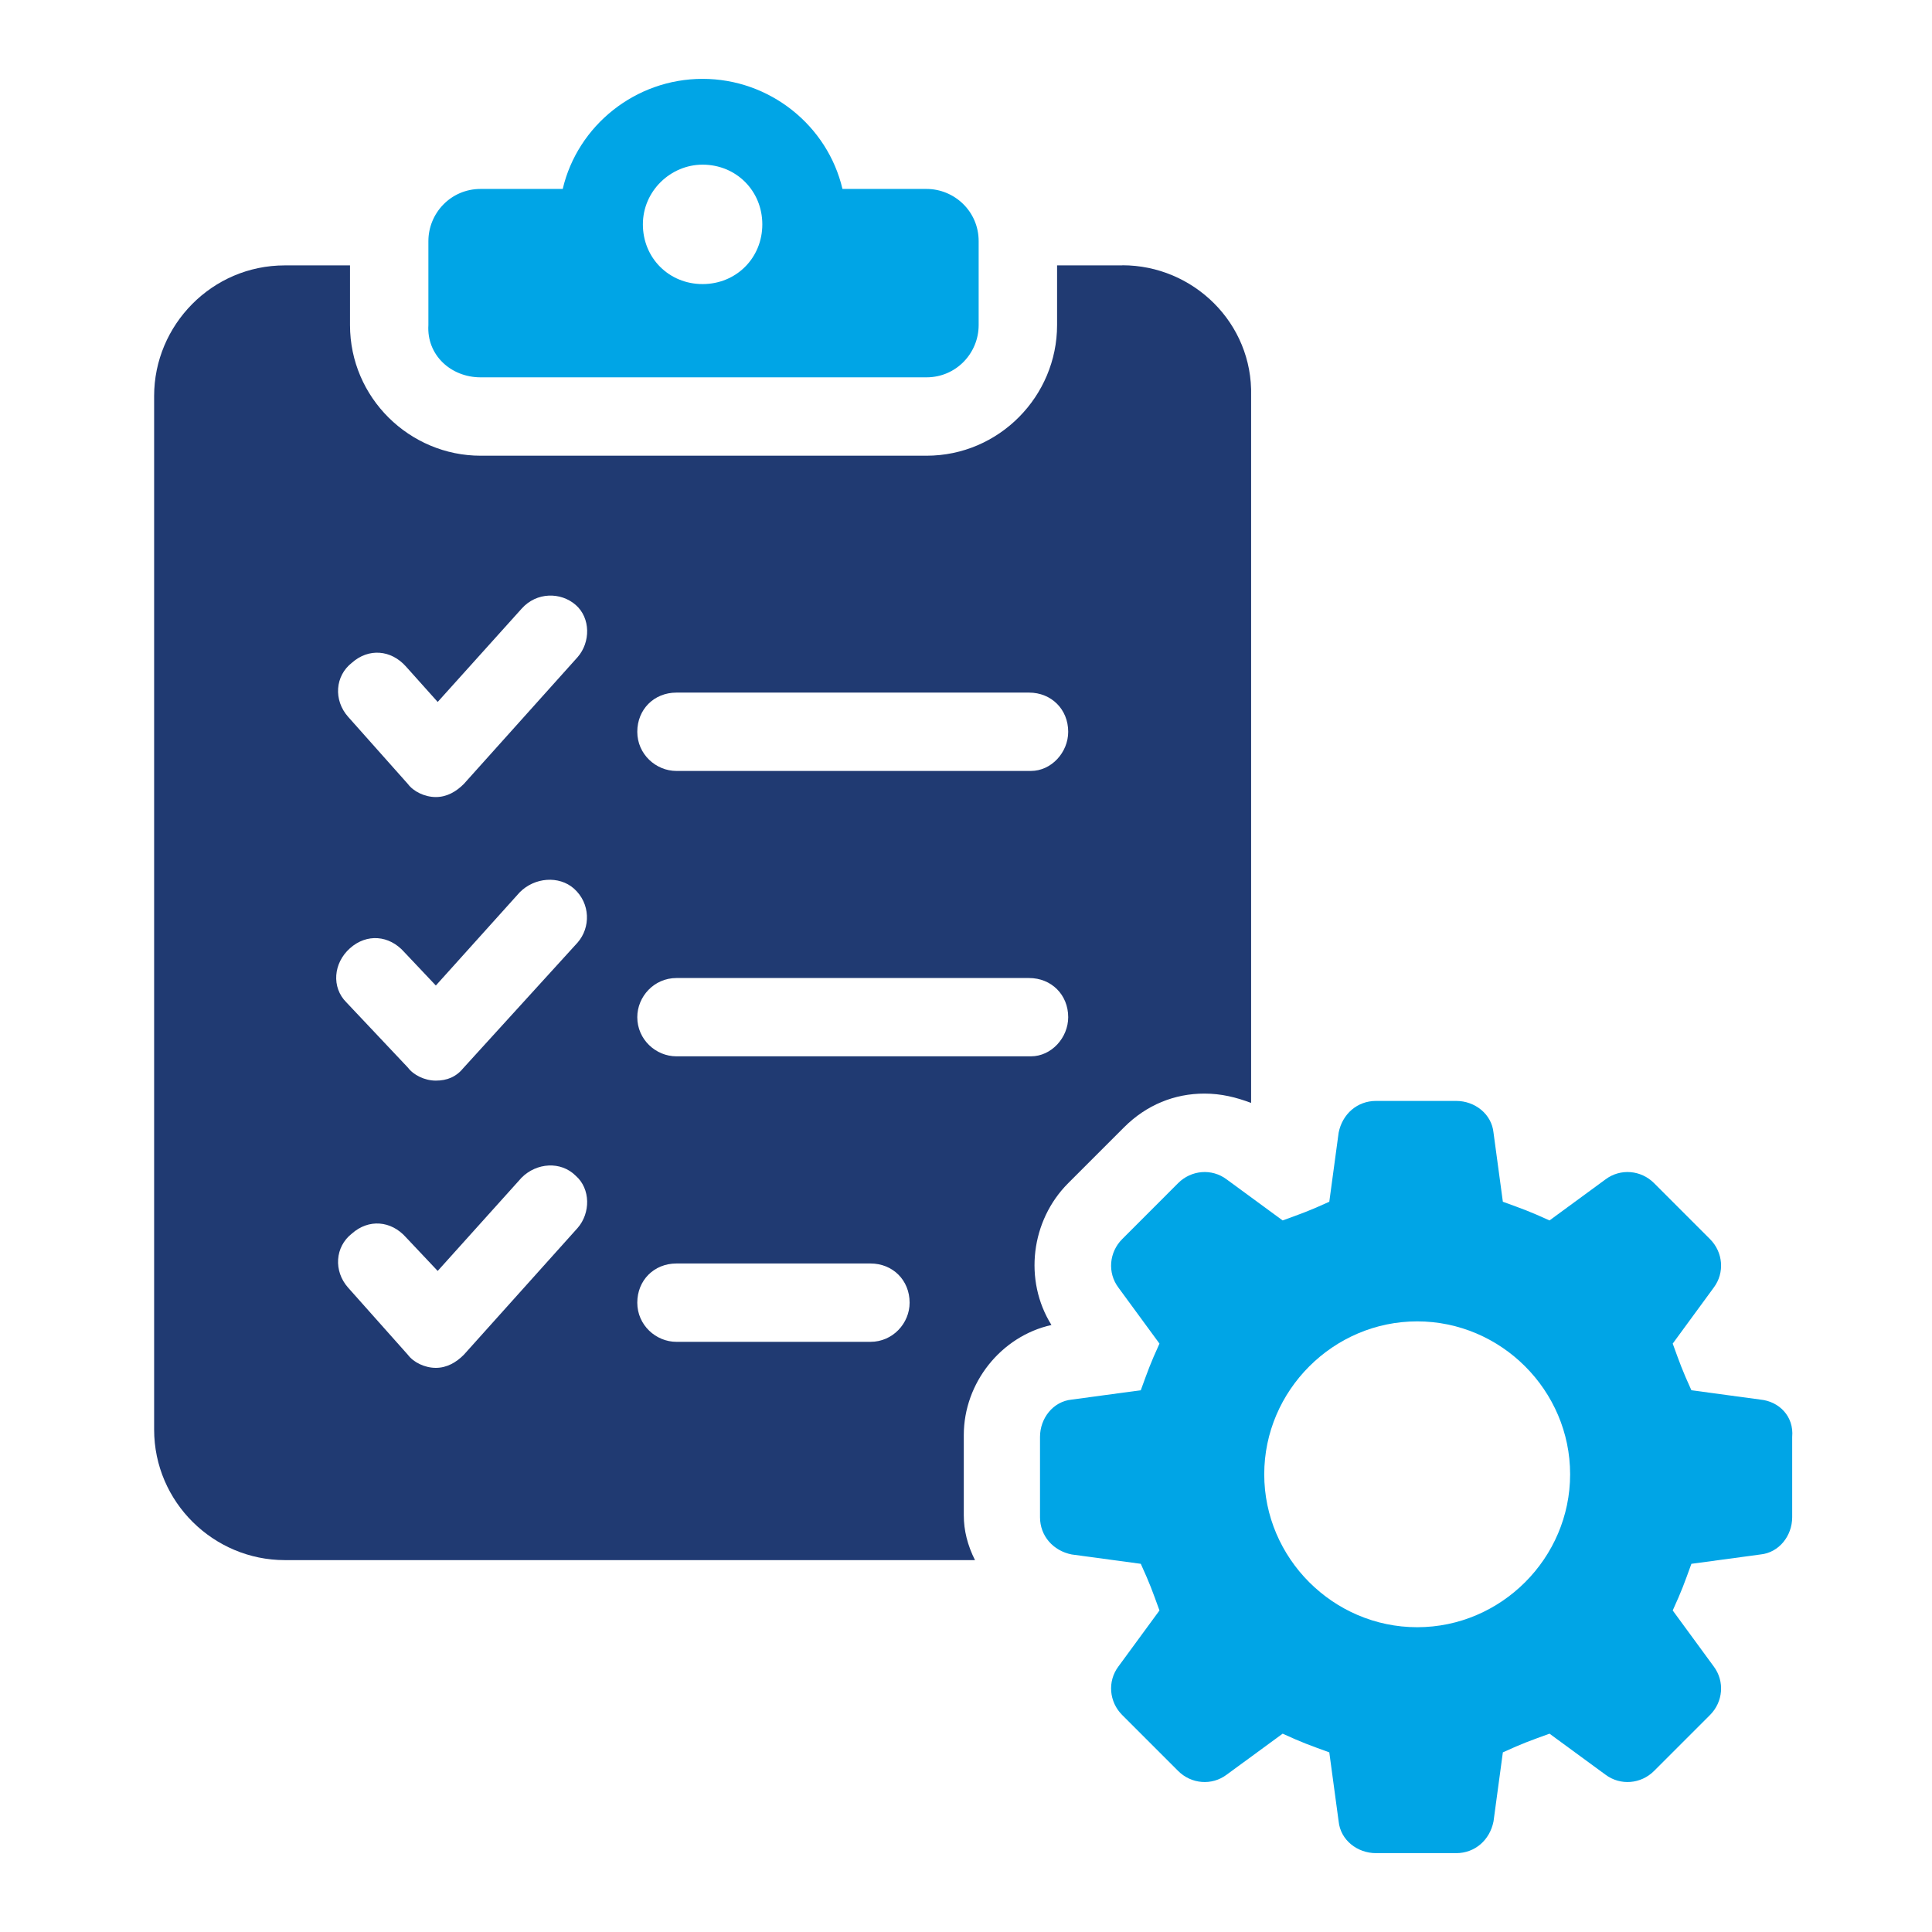
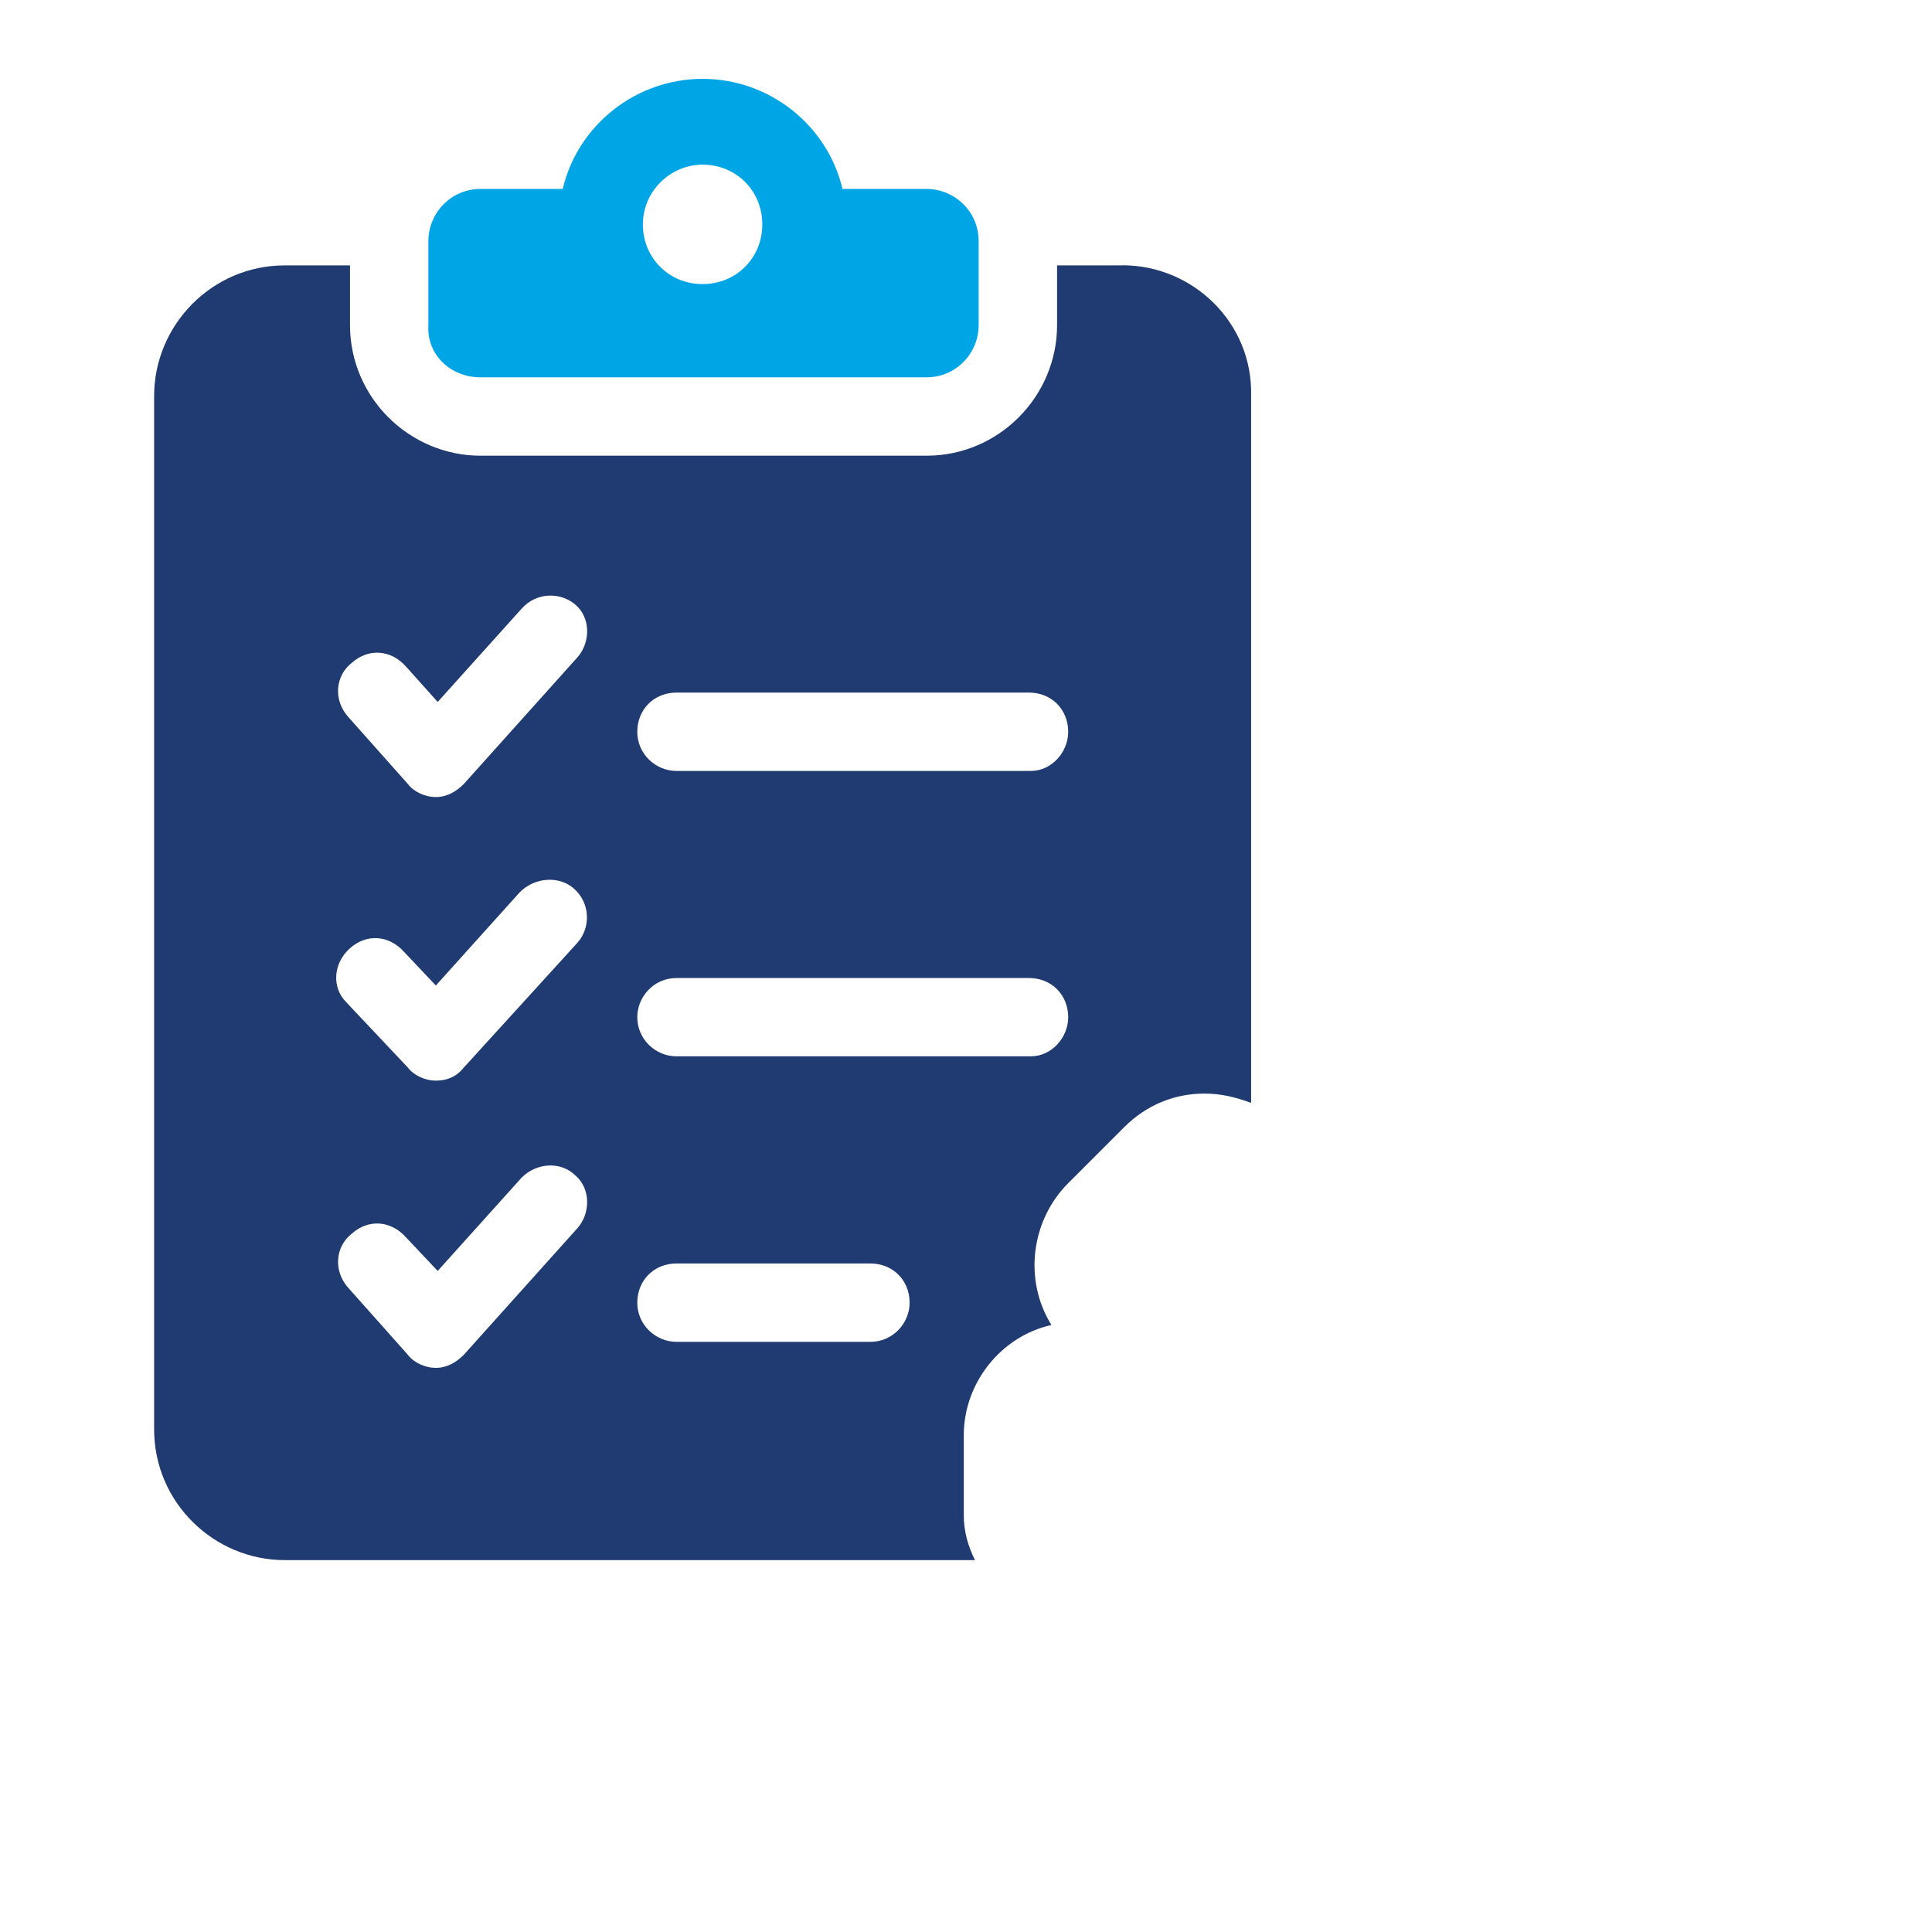
<svg xmlns="http://www.w3.org/2000/svg" width="49" height="49" viewBox="0 0 49 49" fill="none">
  <path d="M12.189 9.57H23.497C24.253 9.57 24.821 8.955 24.821 8.245V6.116C24.821 5.36 24.206 4.792 23.497 4.792H21.367C20.989 3.183 19.522 2 17.819 2C16.117 2 14.65 3.183 14.272 4.792H12.189C11.433 4.792 10.865 5.407 10.865 6.116V8.245C10.818 9.002 11.433 9.57 12.189 9.57ZM17.819 4.176C18.672 4.176 19.334 4.839 19.334 5.691C19.334 6.543 18.672 7.205 17.819 7.205C16.967 7.205 16.305 6.543 16.305 5.691C16.305 4.839 17.014 4.176 17.819 4.176Z" fill="#00A5E6" />
  <path d="M28.465 6.731H26.81V8.245C26.81 10.044 25.343 11.558 23.497 11.558H12.19C10.392 11.558 8.877 10.091 8.877 8.245V6.731H7.222C5.376 6.731 3.909 8.245 3.909 10.044V36.255C3.909 38.101 5.423 39.568 7.222 39.568H24.728C24.538 39.19 24.444 38.812 24.444 38.432V36.397C24.444 35.072 25.39 33.889 26.667 33.605C25.958 32.469 26.146 30.954 27.092 30.008L28.512 28.588C29.081 28.02 29.79 27.736 30.548 27.736C30.973 27.736 31.353 27.83 31.731 27.973V10.04C31.778 8.195 30.264 6.728 28.467 6.728L28.465 6.731ZM14.649 31.145L11.763 34.361C11.573 34.551 11.338 34.692 11.054 34.692C10.77 34.692 10.486 34.551 10.345 34.361L8.83 32.659C8.452 32.234 8.499 31.618 8.924 31.287C9.349 30.909 9.918 30.956 10.296 31.381L11.101 32.234L13.23 29.867C13.608 29.489 14.223 29.442 14.602 29.82C14.98 30.151 14.98 30.766 14.649 31.145ZM14.649 23.906L11.763 27.076C11.573 27.313 11.338 27.407 11.054 27.407C10.77 27.407 10.486 27.265 10.345 27.076L8.783 25.42C8.405 25.042 8.452 24.427 8.877 24.049C9.302 23.671 9.87 23.718 10.249 24.143L11.054 24.995L13.183 22.629C13.561 22.25 14.176 22.203 14.555 22.535C14.98 22.913 14.98 23.528 14.649 23.906ZM14.649 16.667L11.763 19.884C11.573 20.074 11.338 20.215 11.054 20.215C10.77 20.215 10.486 20.074 10.345 19.884L8.83 18.181C8.452 17.756 8.499 17.141 8.924 16.81C9.349 16.432 9.918 16.479 10.296 16.904L11.101 17.803L13.23 15.437C13.608 15.012 14.223 15.012 14.602 15.343C14.98 15.674 14.98 16.289 14.649 16.667ZM22.077 34.032H17.156C16.635 34.032 16.163 33.607 16.163 33.039C16.163 32.471 16.588 32.045 17.156 32.045H22.077C22.645 32.045 23.07 32.471 23.07 33.039C23.07 33.56 22.645 34.032 22.077 34.032ZM26.146 26.791H17.156C16.635 26.791 16.163 26.366 16.163 25.798C16.163 25.277 16.588 24.805 17.156 24.805H26.099C26.667 24.805 27.092 25.23 27.092 25.798C27.092 26.319 26.667 26.791 26.146 26.791ZM26.146 19.553H17.156C16.635 19.553 16.163 19.128 16.163 18.56C16.163 17.992 16.588 17.566 17.156 17.566H26.099C26.667 17.566 27.092 17.992 27.092 18.56C27.092 19.081 26.667 19.553 26.146 19.553Z" fill="#203A72" />
-   <path d="M44.649 35.497L42.898 35.26C42.661 34.739 42.614 34.598 42.424 34.077L43.464 32.657C43.748 32.279 43.701 31.758 43.37 31.427L41.95 30.006C41.619 29.675 41.098 29.628 40.719 29.912L39.299 30.953C38.778 30.716 38.637 30.669 38.116 30.479L37.879 28.727C37.832 28.253 37.405 27.922 36.933 27.922H34.898C34.424 27.922 34.045 28.253 33.951 28.727L33.714 30.479C33.193 30.716 33.052 30.763 32.531 30.953L31.111 29.912C30.733 29.628 30.212 29.675 29.881 30.006L28.461 31.427C28.13 31.758 28.082 32.279 28.366 32.657L29.407 34.077C29.17 34.598 29.123 34.739 28.933 35.26L27.181 35.497C26.708 35.544 26.377 35.971 26.377 36.444V38.479C26.377 38.953 26.708 39.331 27.181 39.425L28.933 39.662C29.17 40.183 29.217 40.324 29.407 40.845L28.366 42.265C28.082 42.644 28.13 43.165 28.461 43.496L29.881 44.916C30.212 45.247 30.733 45.294 31.111 45.01L32.531 43.97C33.052 44.207 33.193 44.254 33.714 44.444L33.951 46.195C33.998 46.669 34.425 47 34.898 47H36.933C37.407 47 37.785 46.669 37.879 46.195L38.116 44.444C38.637 44.207 38.778 44.16 39.299 43.97L40.719 45.01C41.098 45.294 41.619 45.247 41.95 44.916L43.37 43.496C43.701 43.165 43.748 42.644 43.464 42.265L42.424 40.845C42.661 40.324 42.708 40.183 42.898 39.662L44.649 39.425C45.123 39.378 45.454 38.951 45.454 38.479V36.444C45.501 35.922 45.123 35.544 44.649 35.497ZM35.943 41.27C33.814 41.27 32.064 39.519 32.064 37.392C32.064 35.264 33.816 33.513 35.943 33.513C38.071 33.513 39.822 35.264 39.822 37.392C39.822 39.519 38.071 41.27 35.943 41.27Z" fill="#00A5E6" />
</svg>